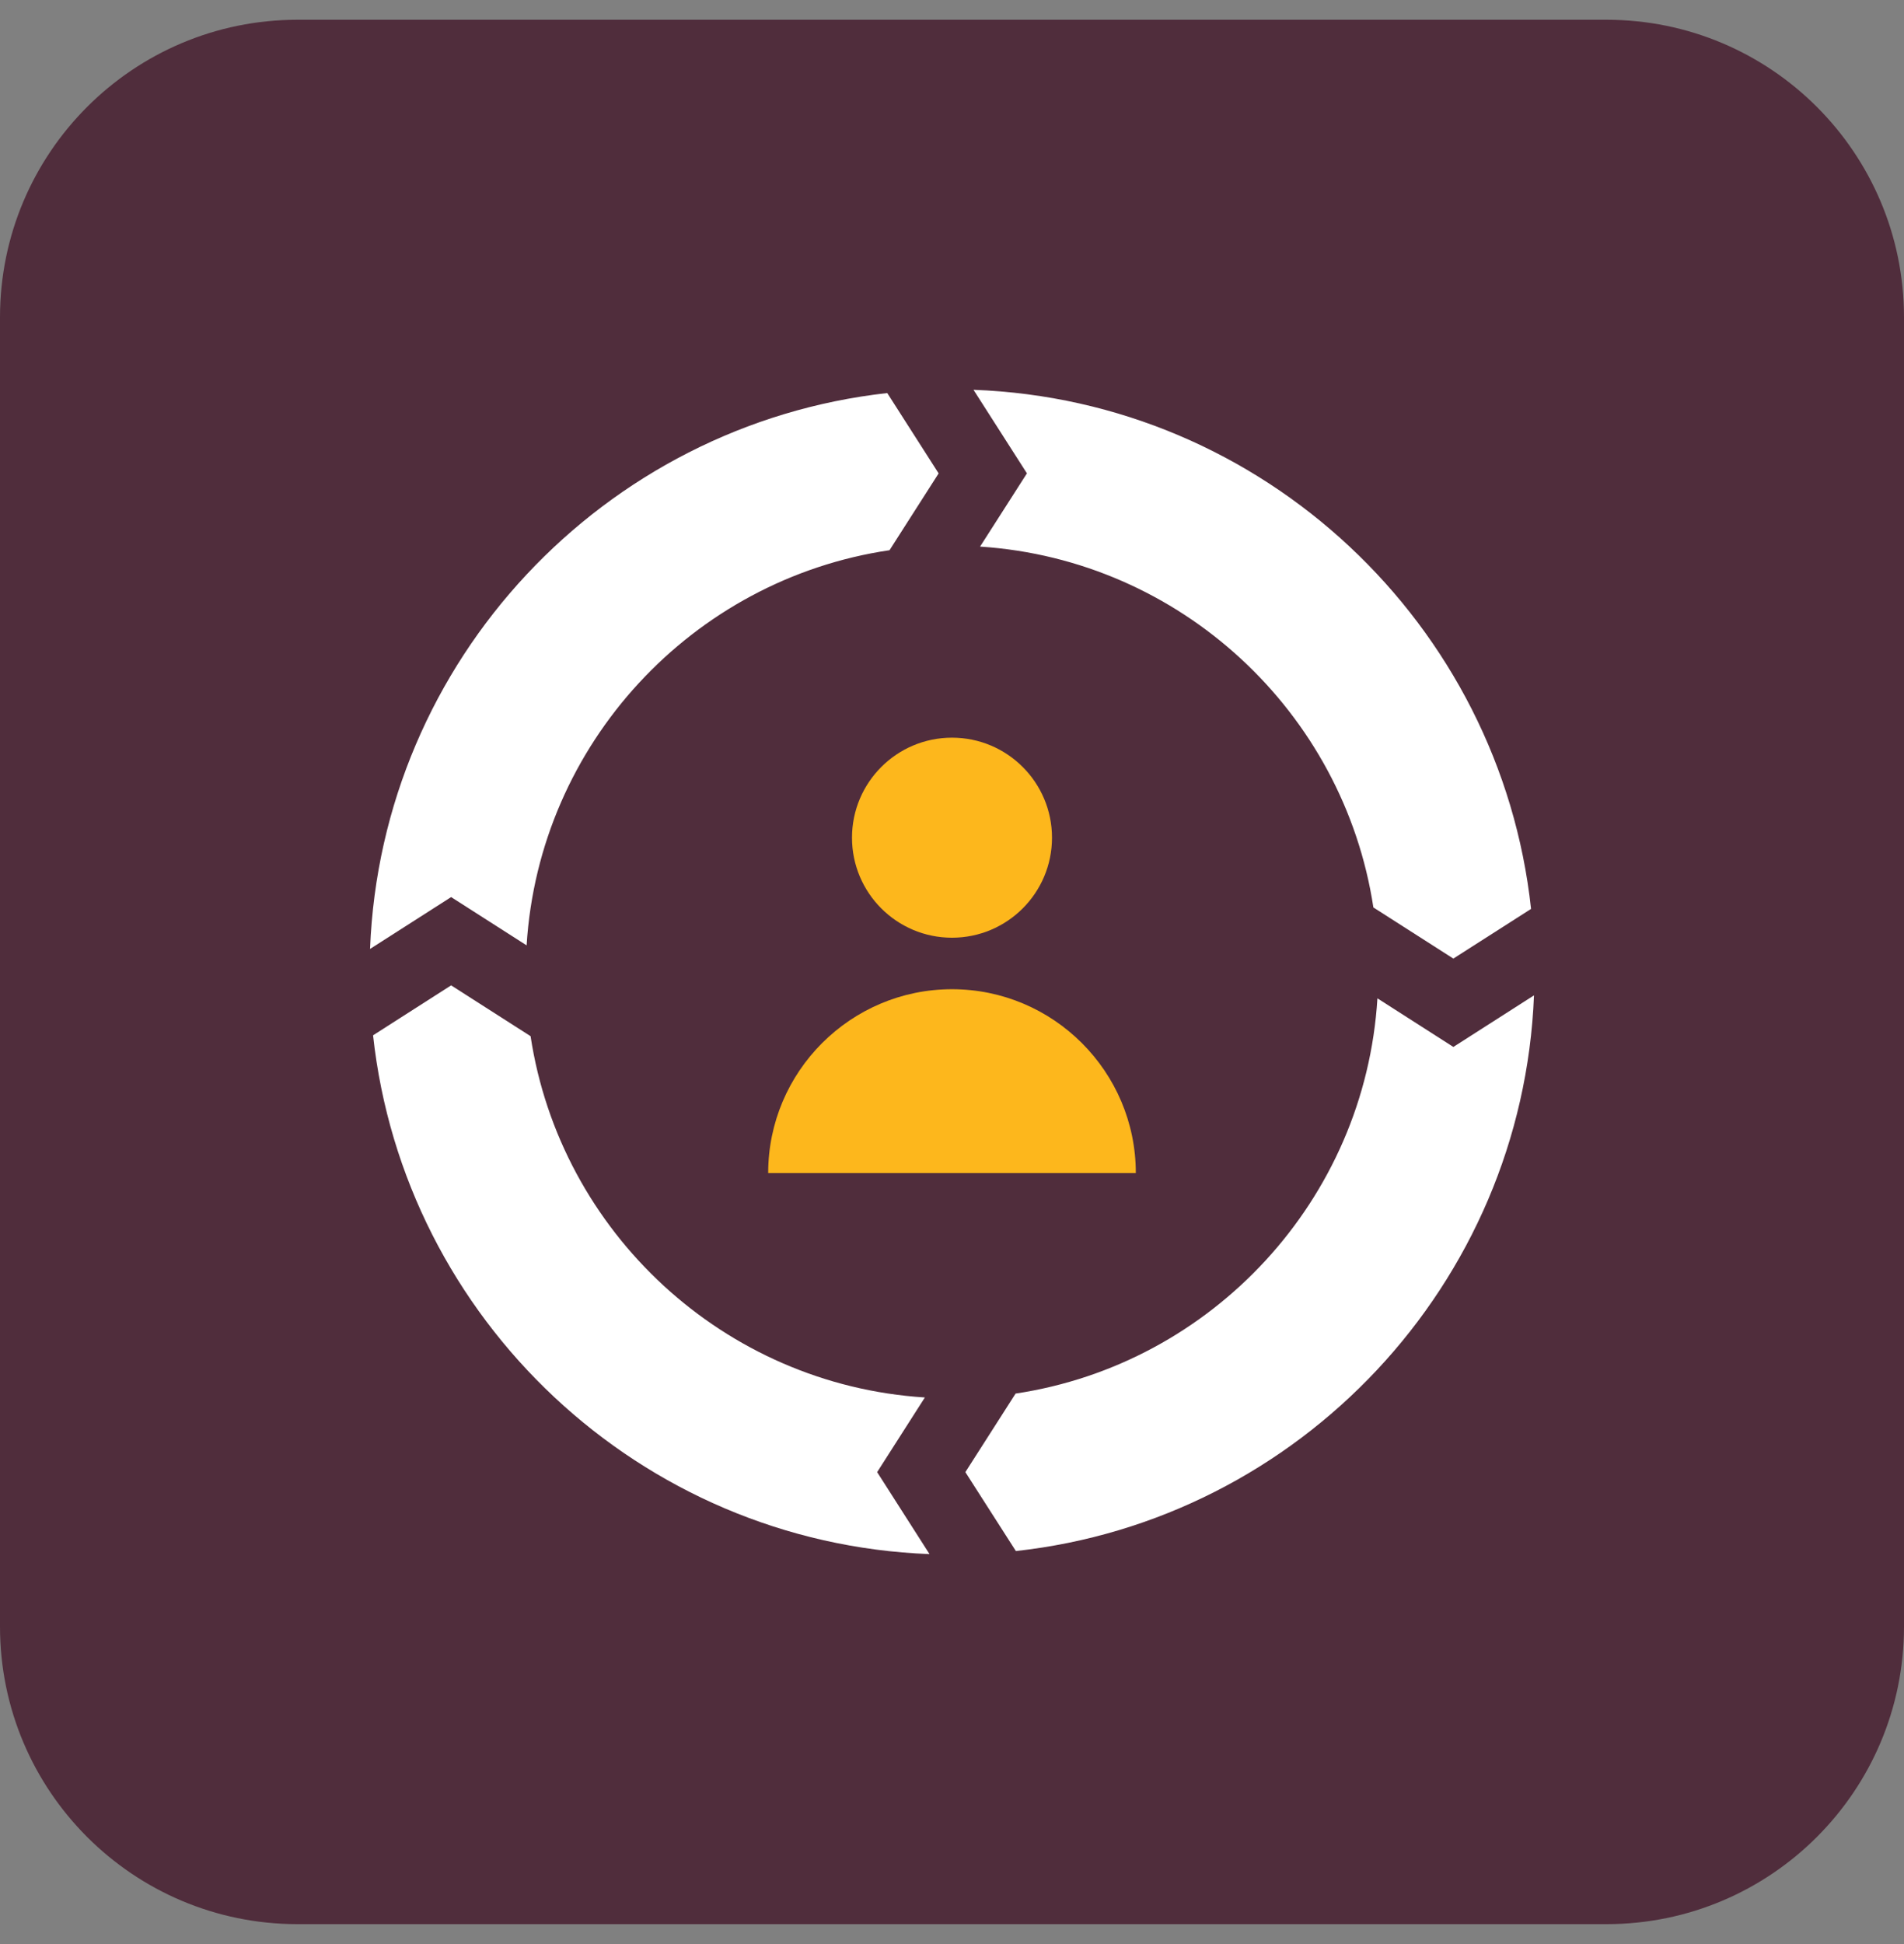
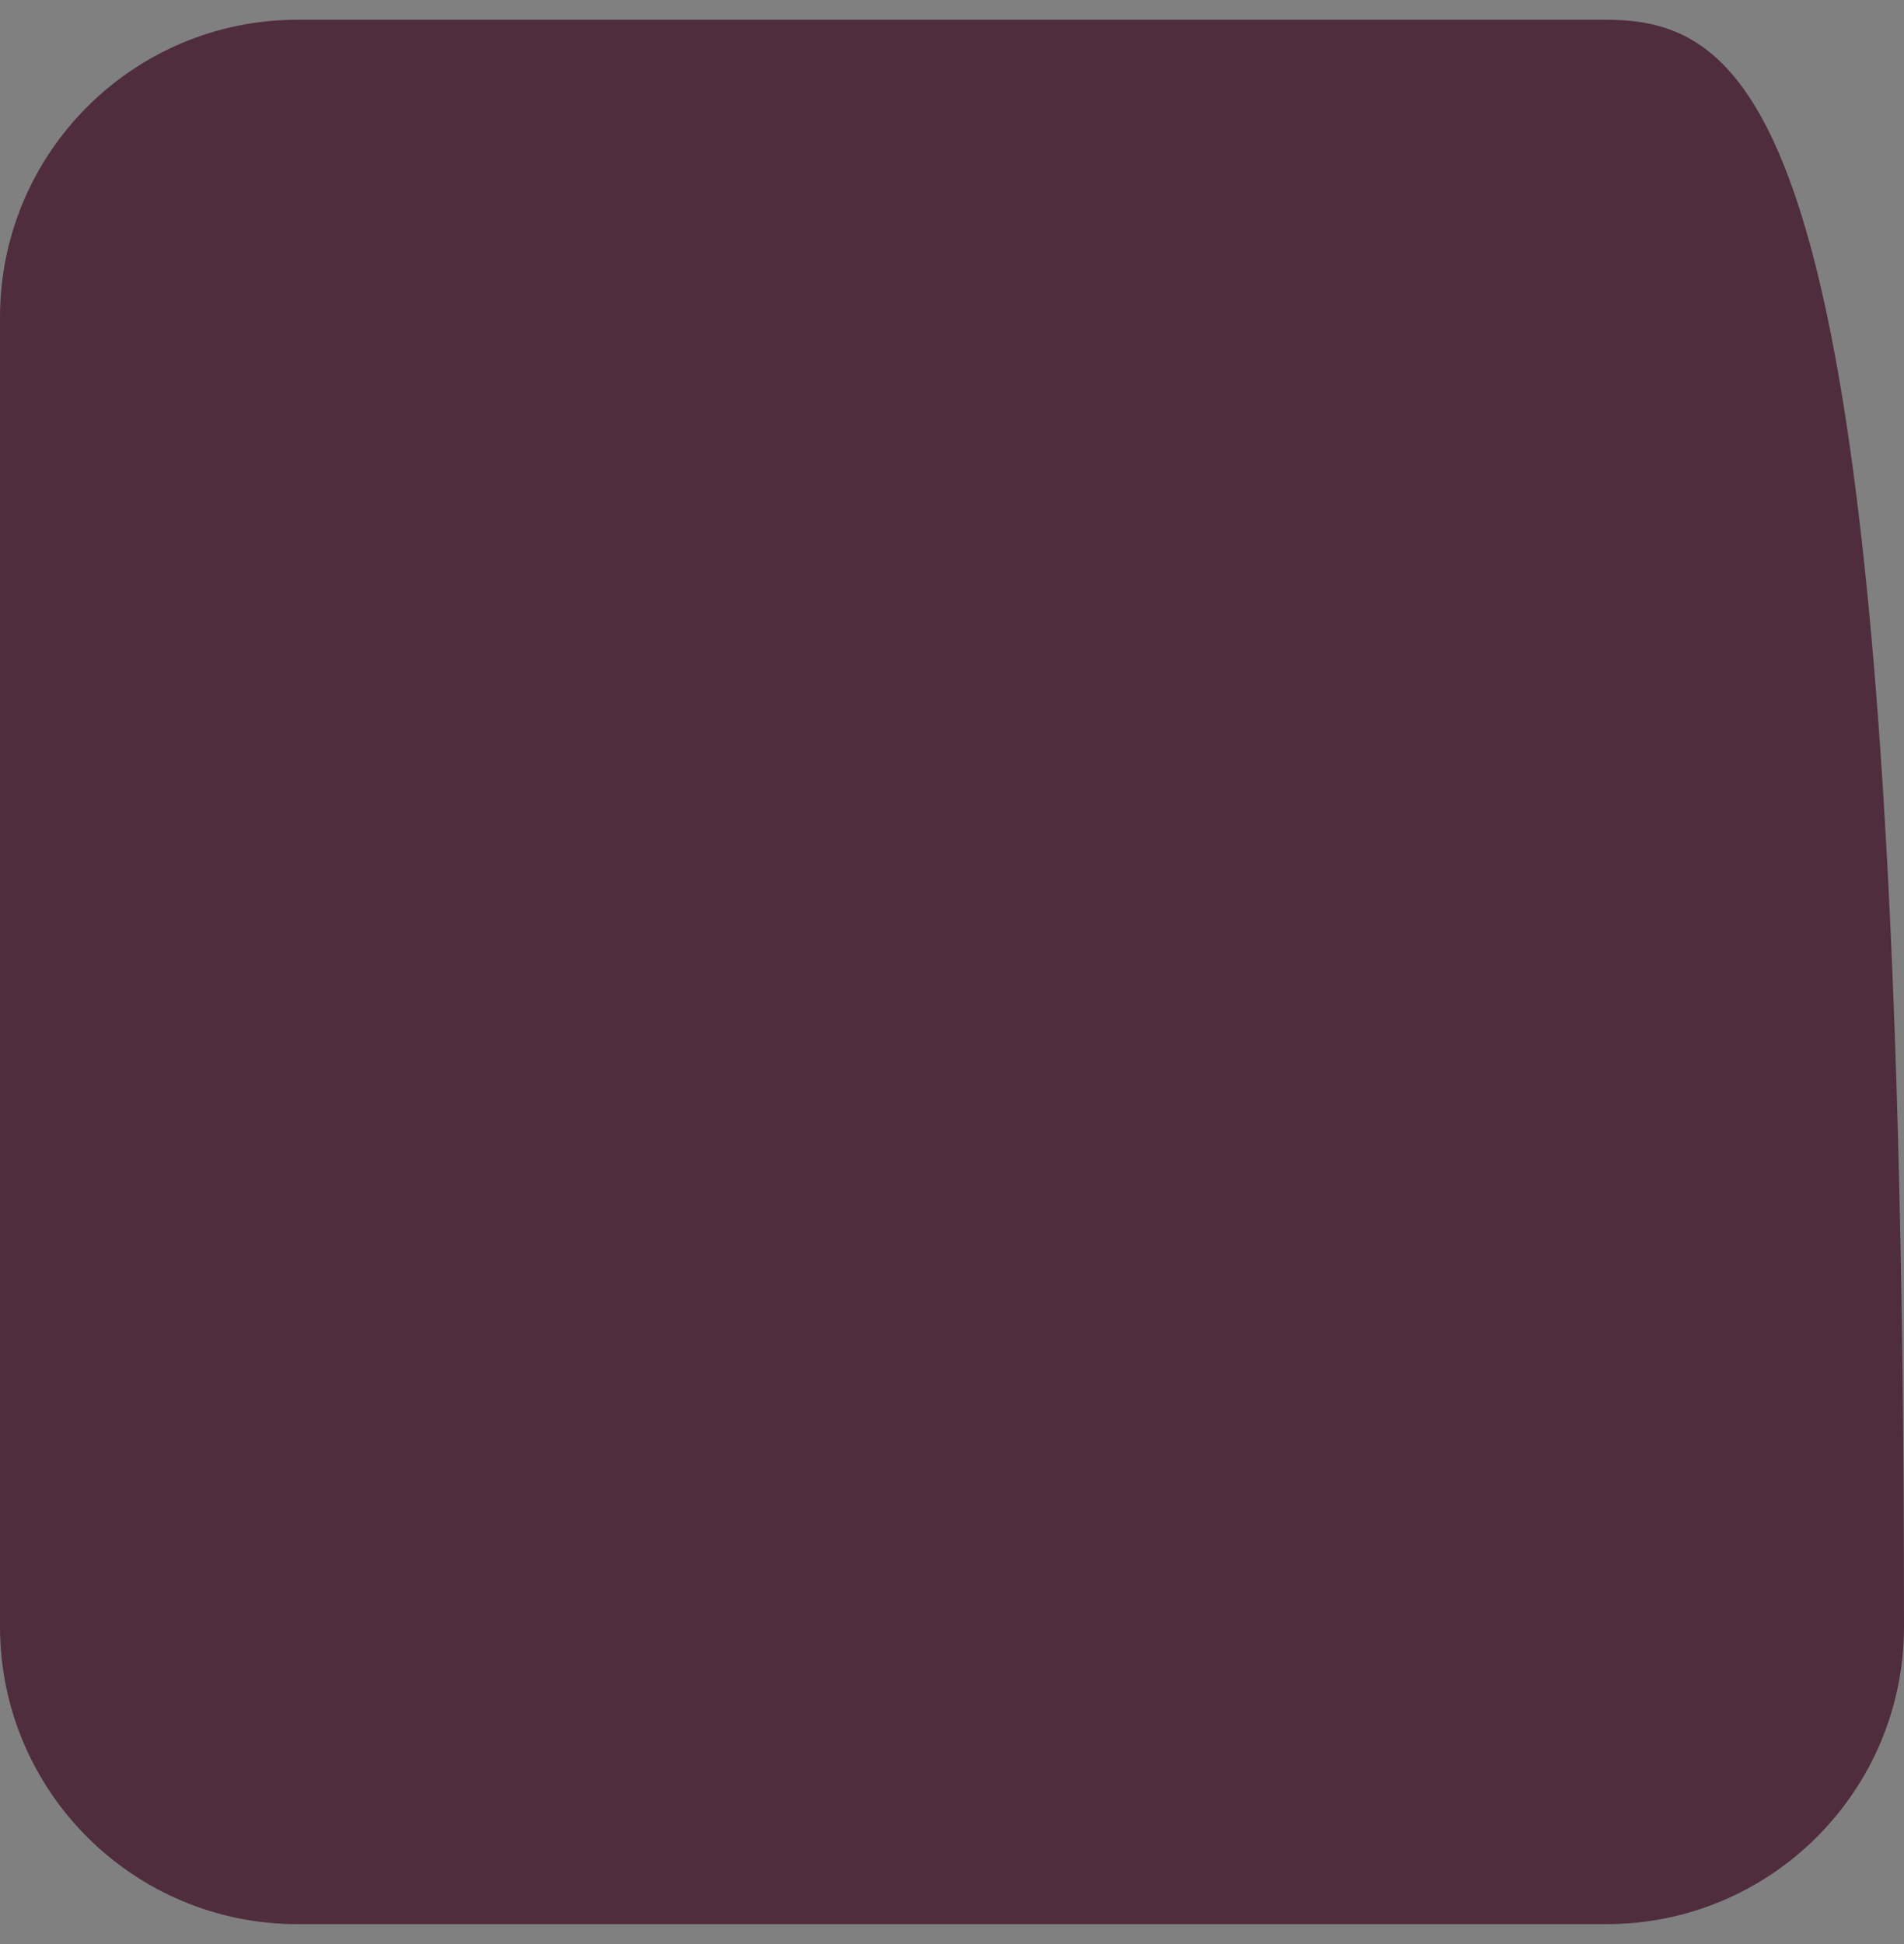
<svg xmlns="http://www.w3.org/2000/svg" width="48" height="49" viewBox="0 0 48 49" fill="none">
  <rect x="0" y="0" width="48" height="49" fill="#808080" stroke="none" />
-   <path d="M40.5 0.498H7.5C3.358 0.498 0 3.855 0 7.998V40.998C0 45.14 3.358 48.498 7.5 48.498H40.5C44.642 48.498 48 45.14 48 40.998V7.998C48 3.855 44.642 0.498 40.5 0.498Z" fill="#502D3C" />
-   <path d="M24 23.635C25.392 23.635 26.521 22.506 26.521 21.114C26.521 19.722 25.392 18.593 24 18.593C22.608 18.593 21.479 19.722 21.479 21.114C21.479 22.506 22.608 23.635 24 23.635ZM24 24.933C21.445 24.933 19.366 27.011 19.366 29.567H28.634C28.634 27.012 26.556 24.933 24 24.933Z" fill="#FDB71C" />
-   <path d="M24.709 13.777C29.762 14.107 33.873 17.945 34.623 22.872L36.639 24.161L38.598 22.909C37.822 15.733 31.856 10.092 24.542 9.825L25.889 11.931L24.709 13.775V13.777ZM23.315 35.223C18.249 34.902 14.125 31.056 13.376 26.117L11.373 24.836L9.405 26.095C10.183 33.259 16.133 38.891 23.433 39.171L22.113 37.105L23.316 35.223H23.315ZM36.639 26.388L34.725 25.163C34.413 30.244 30.557 34.382 25.603 35.125L24.337 37.105L25.61 39.094C32.76 38.311 38.382 32.374 38.672 25.088L36.64 26.388H36.639ZM9.329 23.918L11.373 22.611L13.276 23.828C13.591 18.741 17.461 14.601 22.425 13.868L23.663 11.932L22.368 9.907C15.226 10.701 9.614 16.636 9.329 23.918Z" fill="white" />
+   <path d="M40.5 0.498H7.5C3.358 0.498 0 3.855 0 7.998V40.998C0 45.14 3.358 48.498 7.5 48.498H40.5C44.642 48.498 48 45.14 48 40.998C48 3.855 44.642 0.498 40.5 0.498Z" fill="#502D3C" />
</svg>